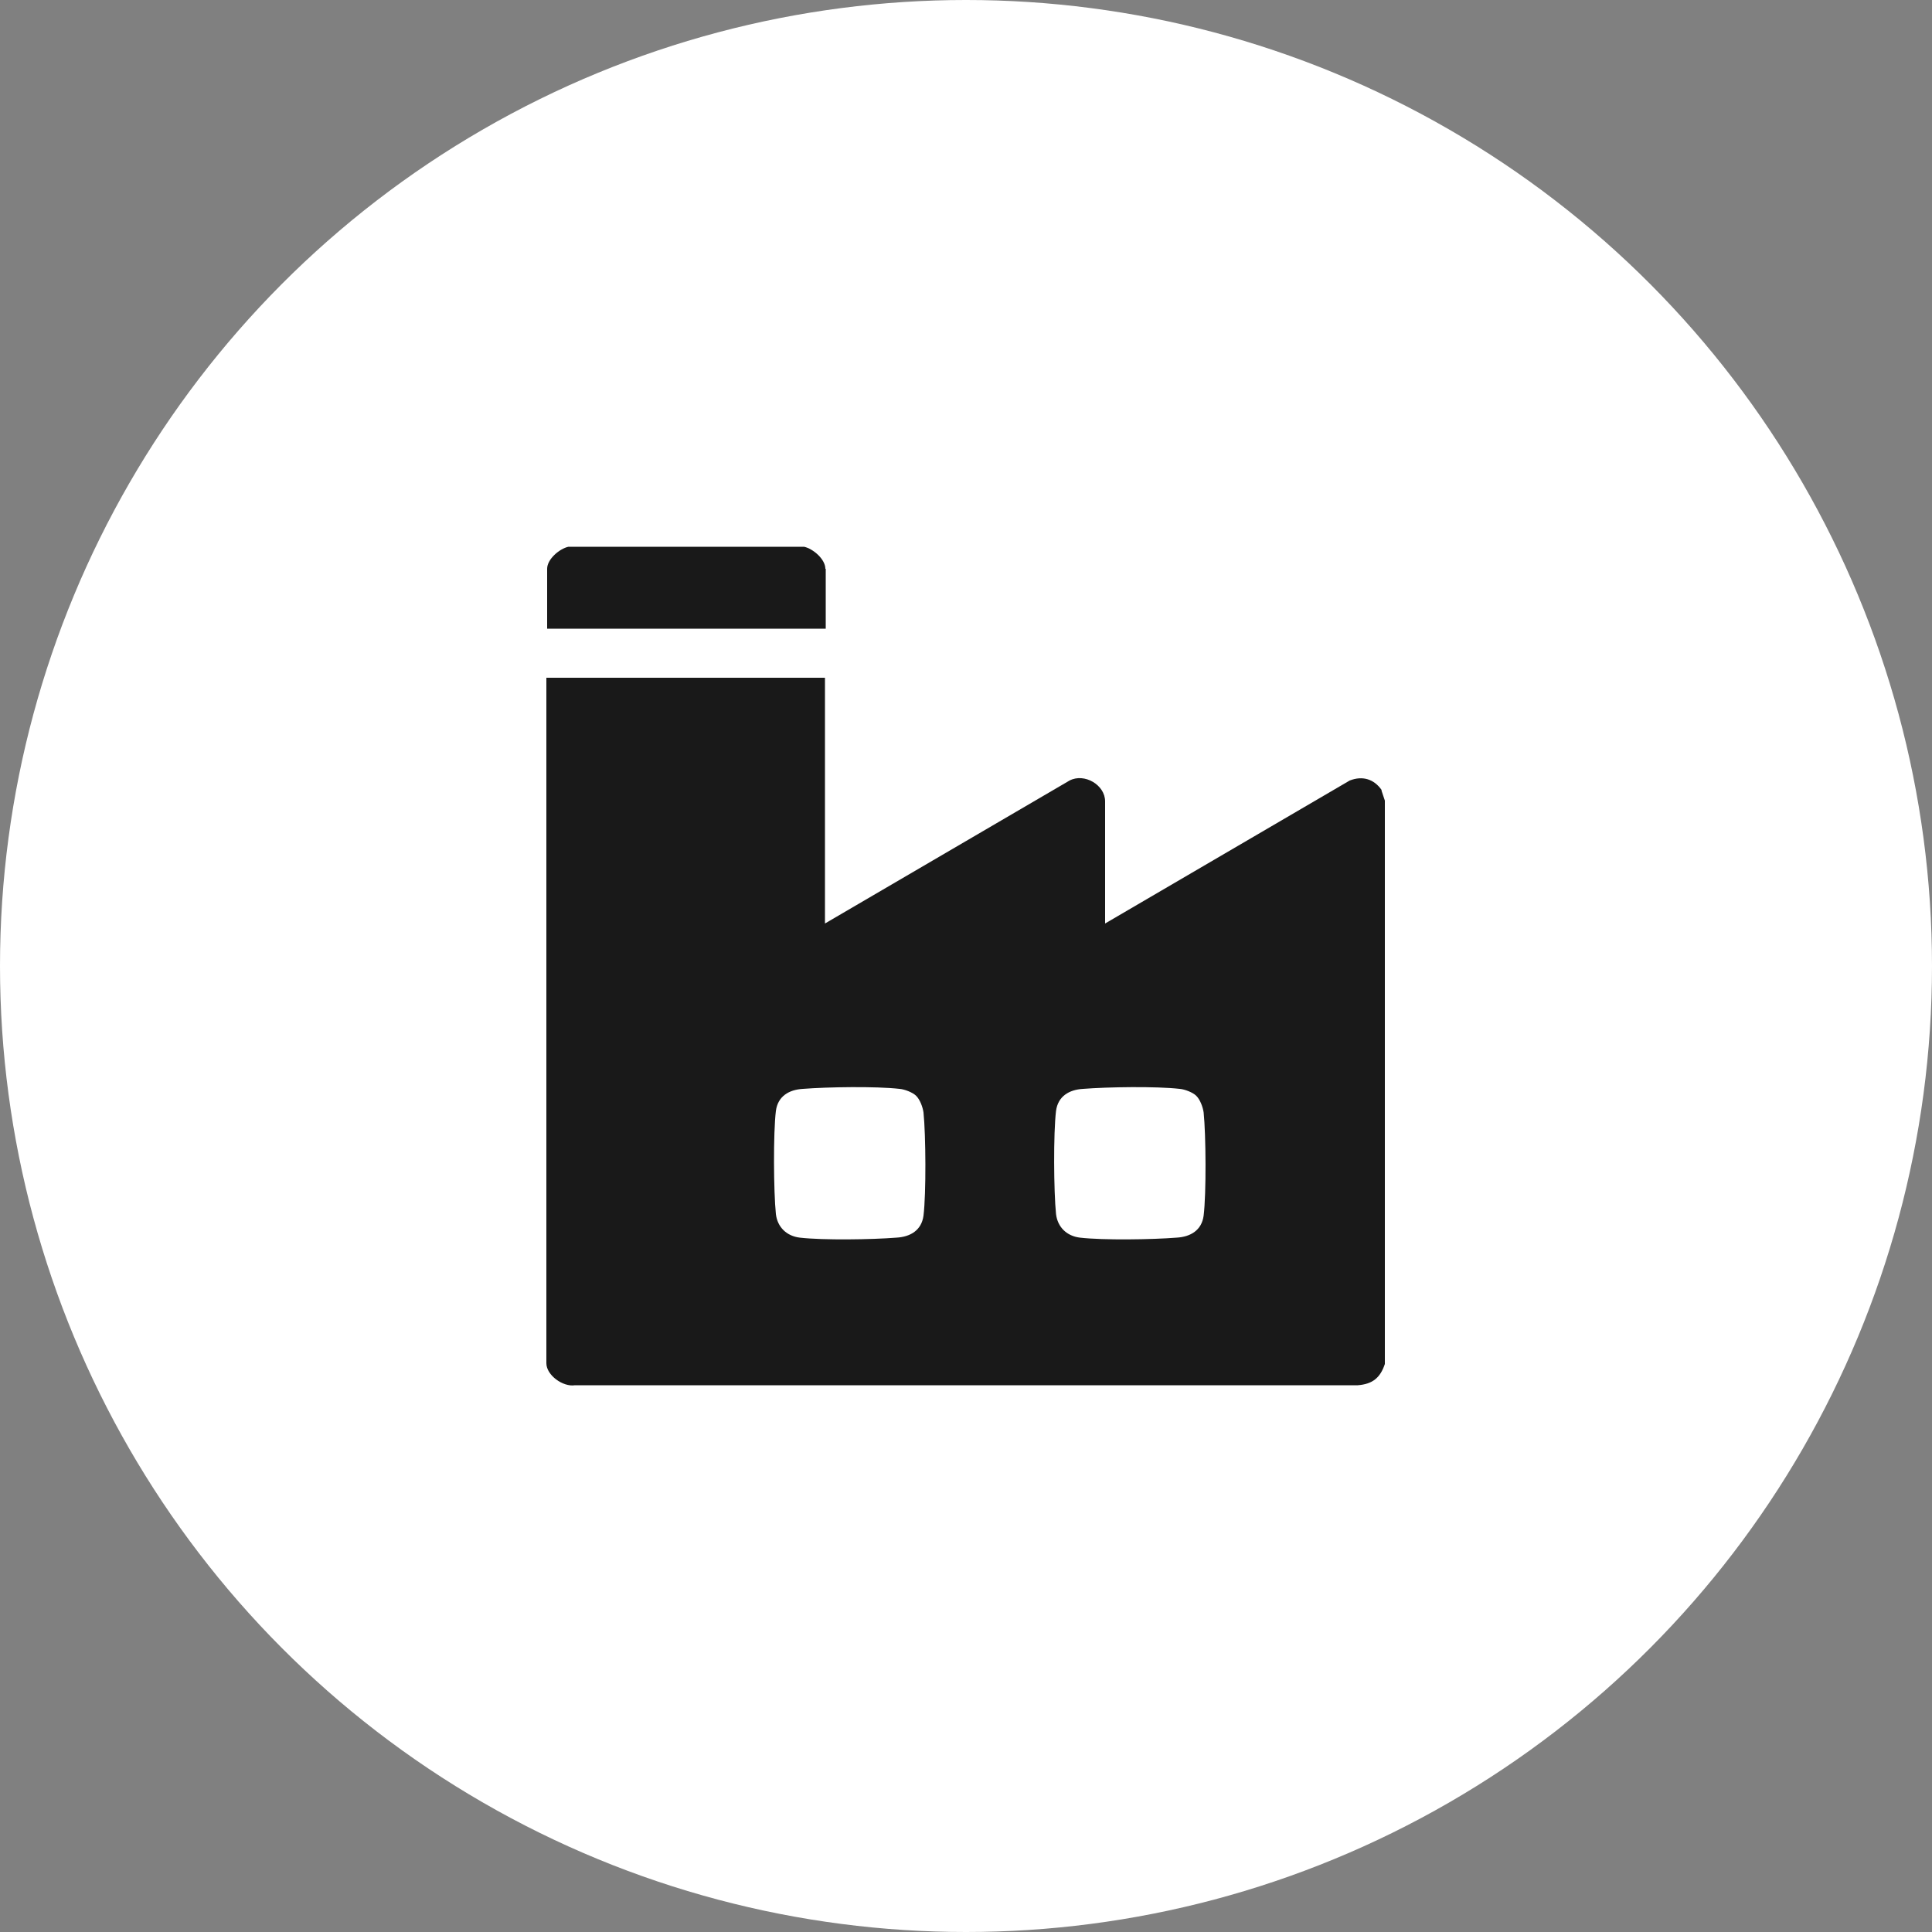
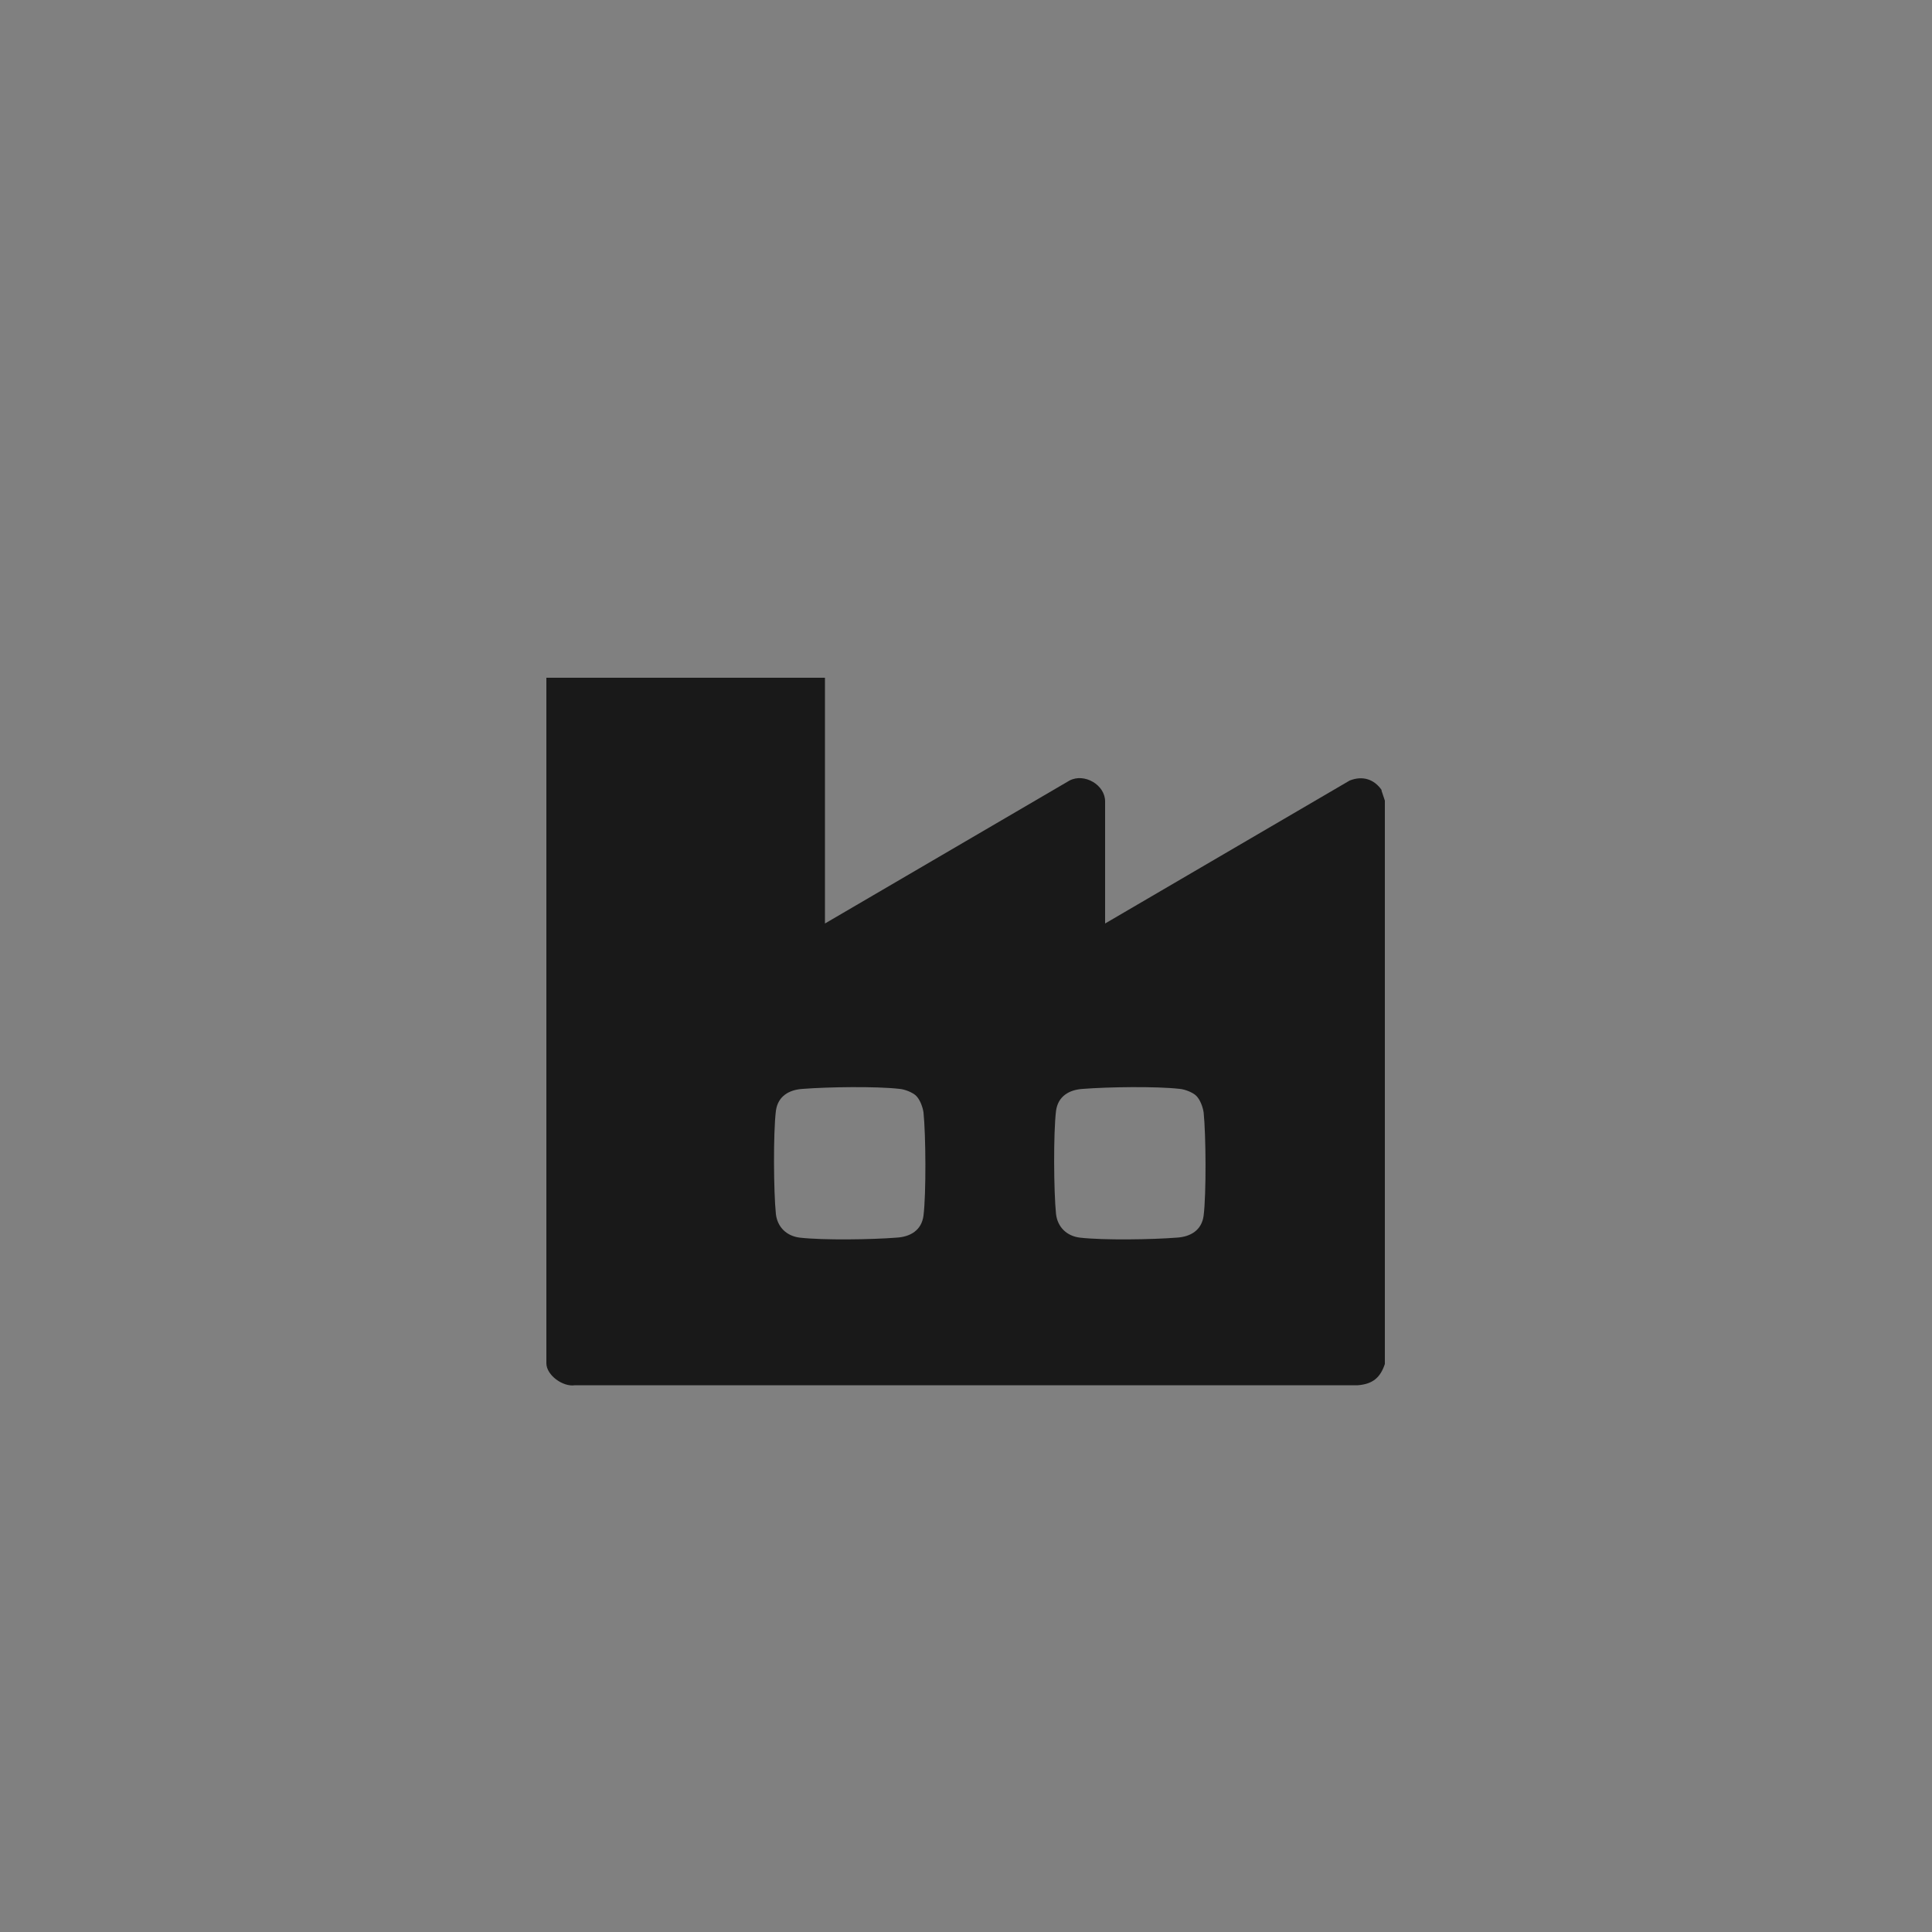
<svg xmlns="http://www.w3.org/2000/svg" id="Capa_2" data-name="Capa 2" viewBox="0 0 50 50">
  <rect x="0" y="0" width="50" height="50" fill="#808080" stroke="none" />
  <defs>
    <style>
      .cls-1 {
        fill: #fff;
      }

      .cls-2 {
        fill: #191919;
      }
    </style>
  </defs>
  <g id="Capa_1-2" data-name="Capa 1">
-     <circle class="cls-1" cx="25" cy="25" r="25" />
    <g>
      <path class="cls-2" d="M35.76,20.45c-.2-.29-.5-.38-.83-.25l-6.33,3.7v-3.16c0-.43-.54-.74-.92-.54l-6.33,3.7v-6.36h-7.21v17.74c0,.31.43.62.74.57h20.26c.38-.03.58-.19.7-.55v-14.58l-.09-.27ZM23.9,31.46c-.05.38-.34.55-.7.57-.63.05-1.89.07-2.5,0-.34-.04-.58-.27-.62-.61-.06-.58-.07-2.1,0-2.67.05-.38.34-.55.7-.57.63-.05,1.89-.07,2.5,0,.13.01.34.09.43.18.1.1.17.29.19.43.06.58.07,2.1,0,2.67ZM31.15,31.46c-.05.38-.34.55-.7.57-.63.05-1.89.07-2.5,0-.34-.04-.58-.27-.62-.61-.06-.58-.07-2.1,0-2.67.05-.38.34-.55.7-.57.63-.05,1.89-.07,2.5,0,.13.01.34.09.43.18.1.1.17.29.19.43.06.58.07,2.1,0,2.67Z" />
-       <path class="cls-2" d="M21.36,14.72c0-.25-.32-.52-.55-.57h-6.1c-.23.05-.55.32-.55.57v1.55h7.21v-1.55Z" />
    </g>
  </g>
</svg>